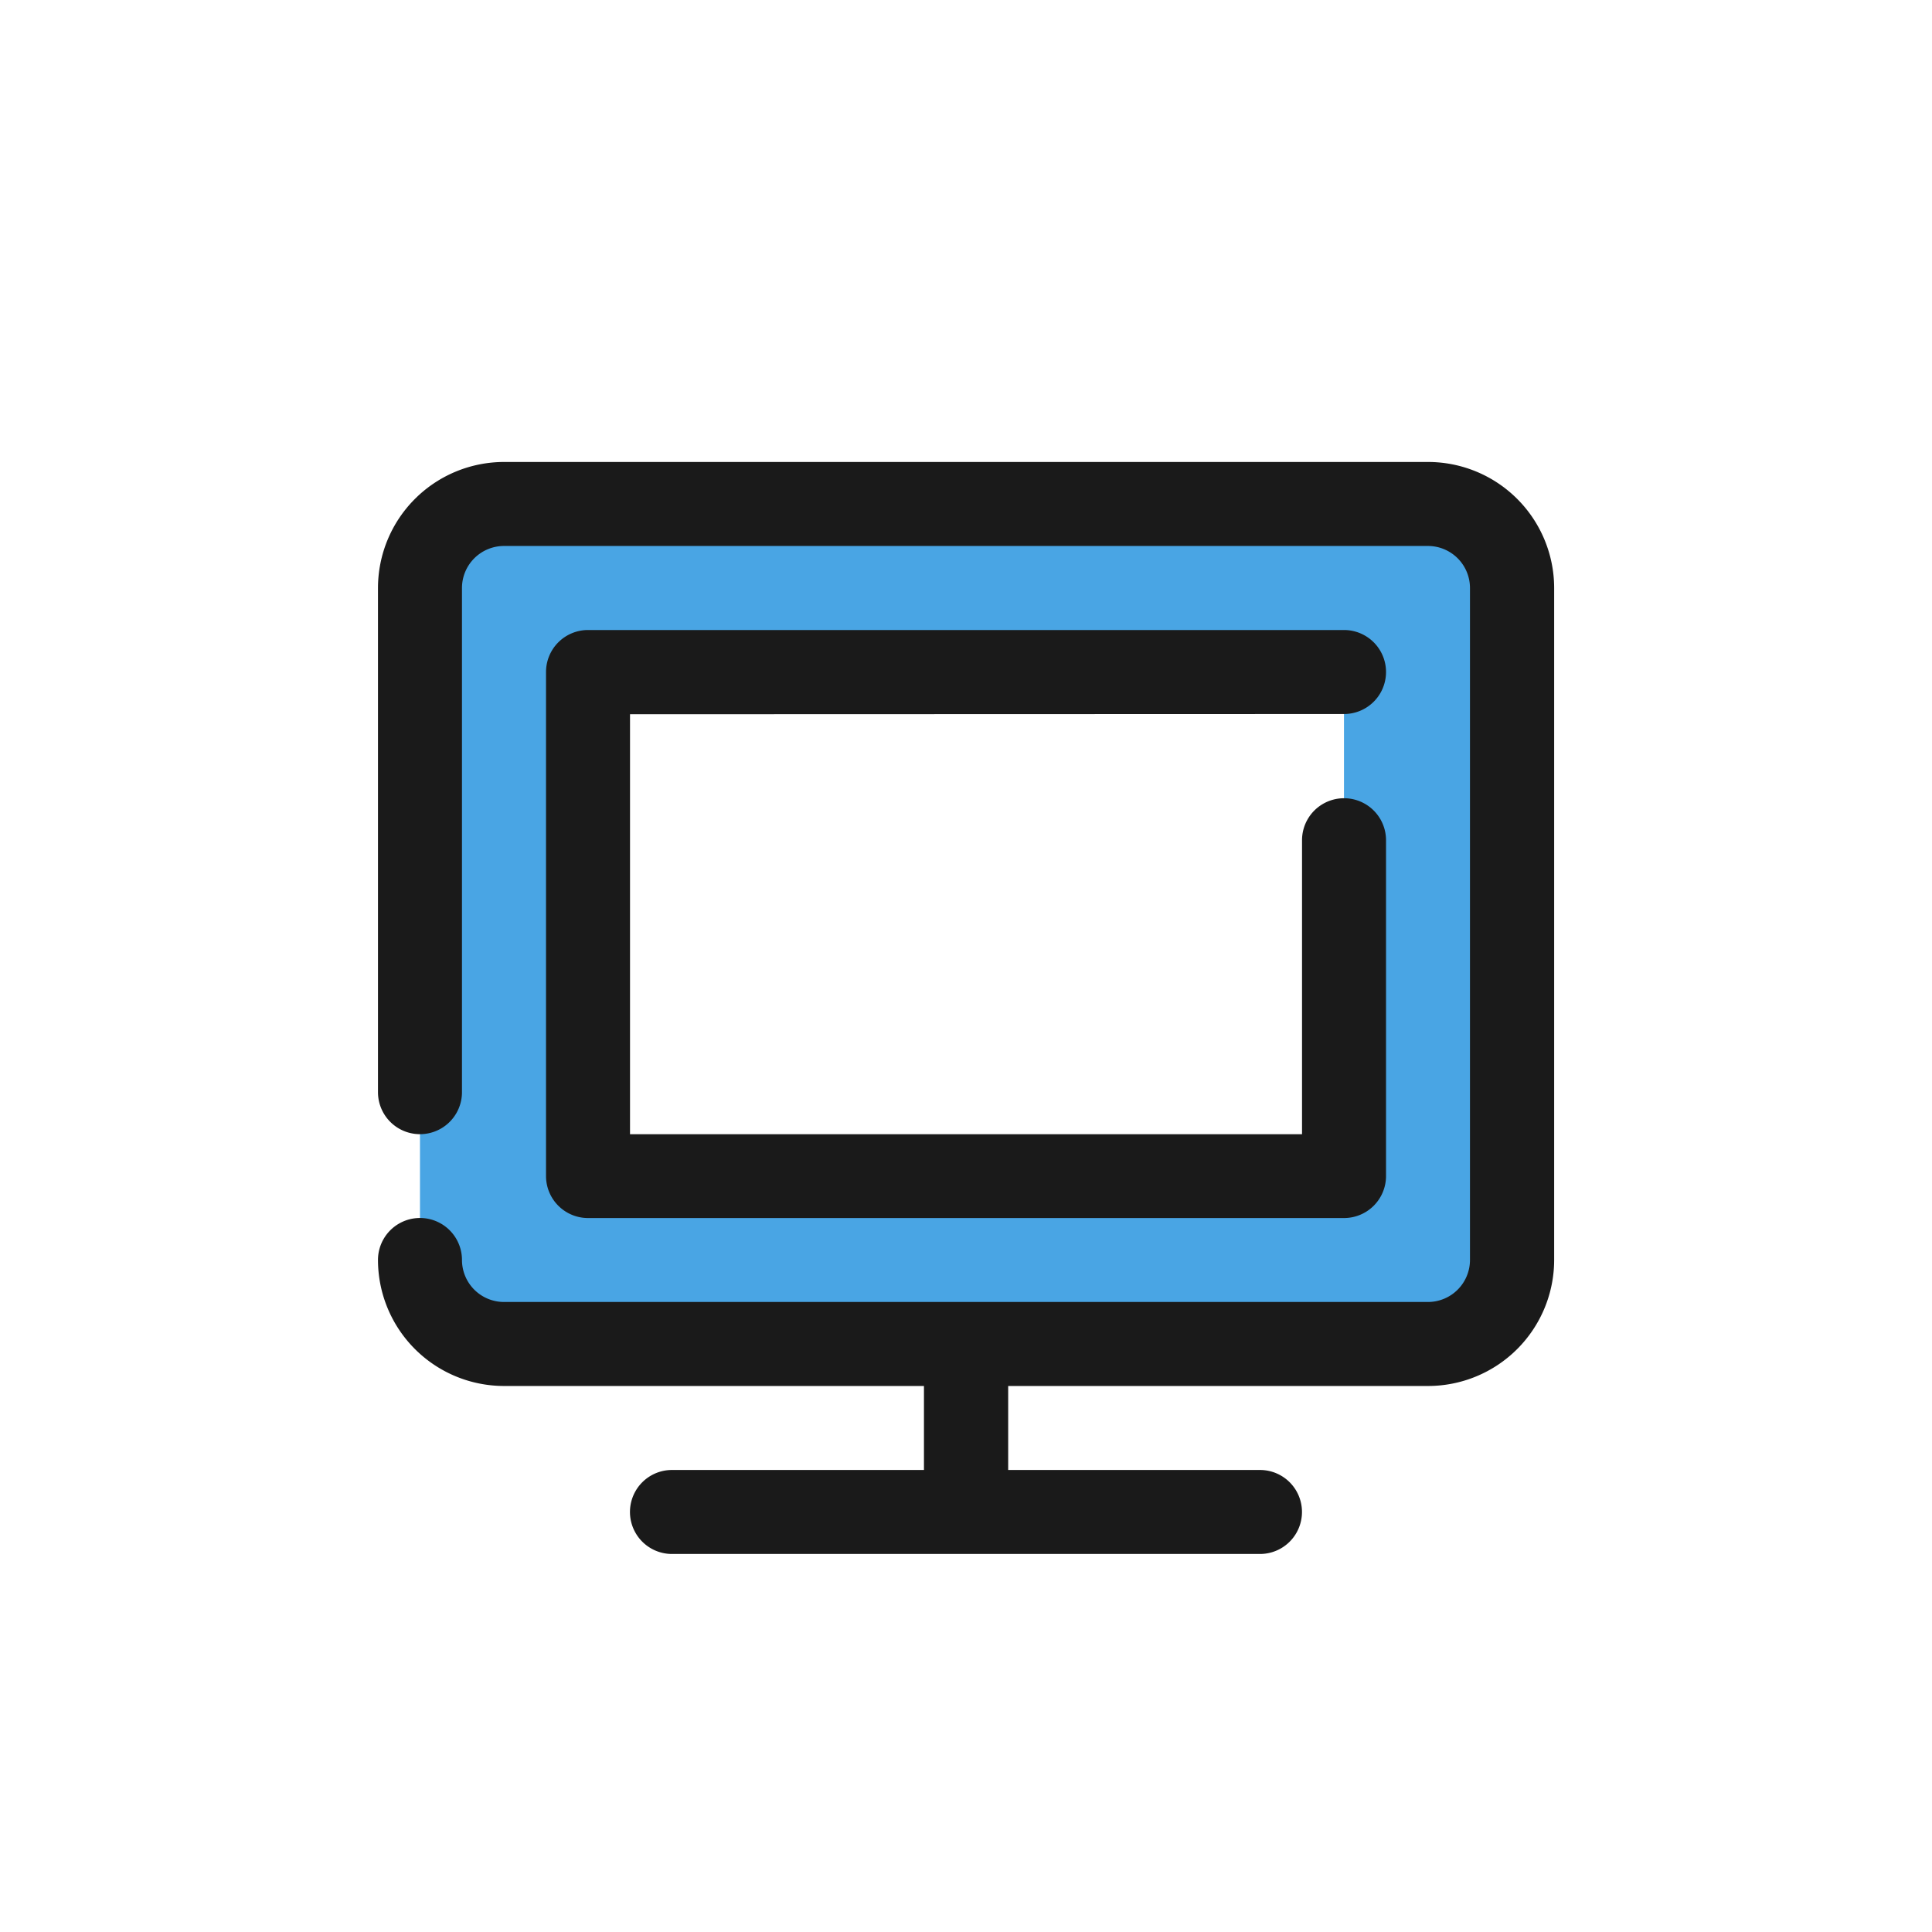
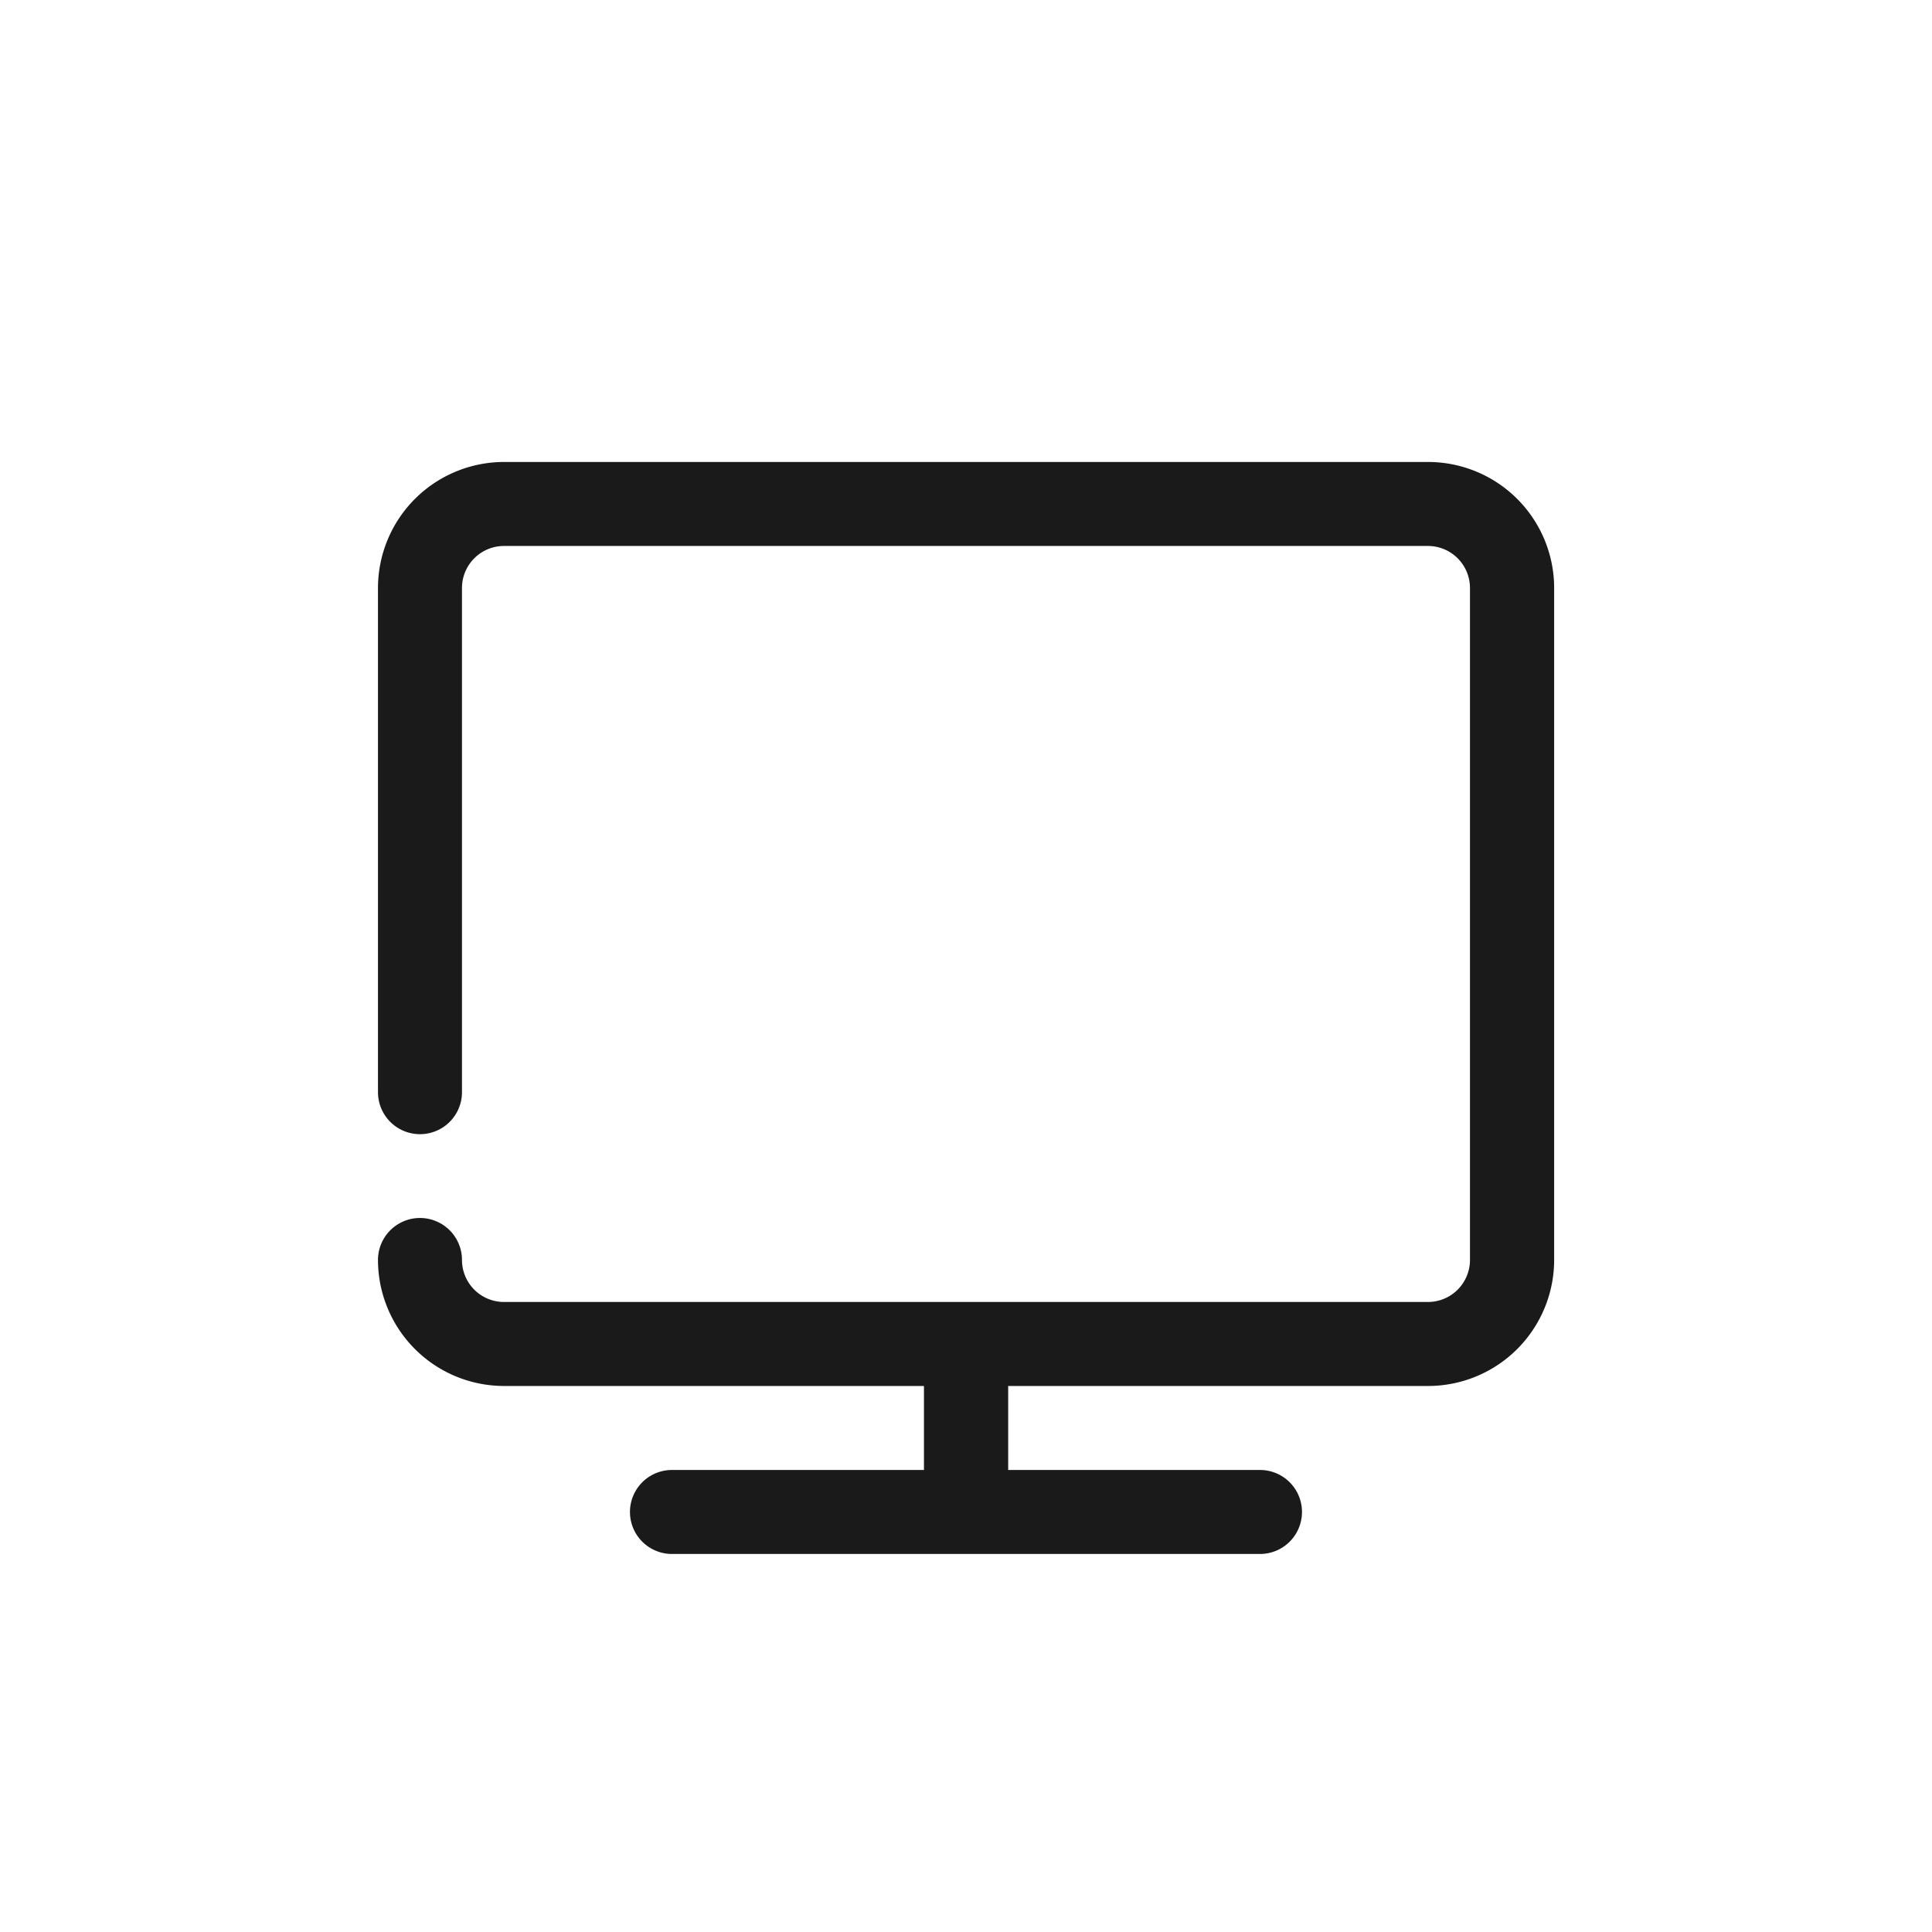
<svg xmlns="http://www.w3.org/2000/svg" width="42" height="42" viewBox="0 0 42 42">
  <defs>
    <clipPath id="a">
      <rect width="42" height="42" fill="none" />
    </clipPath>
  </defs>
  <g clip-path="url(#a)">
-     <path d="M31.913,12H11.826A1.826,1.826,0,0,0,10,13.826V28.435a1.826,1.826,0,0,0,1.826,1.826H31.913a1.826,1.826,0,0,0,1.826-1.826V13.826A1.826,1.826,0,0,0,31.913,12M30.087,26.609H13.652V15.652H30.087Z" transform="translate(-0.87 -1.043)" fill="#49a5e4" />
    <path d="M31.826,11H11.739A2.742,2.742,0,0,0,9,13.739V24.7a.913.913,0,0,0,1.826,0V13.739a.914.914,0,0,1,.913-.913H31.826a.914.914,0,0,1,.913.913V28.348a.914.914,0,0,1-.913.913H11.739a.914.914,0,0,1-.913-.913.913.913,0,0,0-1.826,0,2.742,2.742,0,0,0,2.739,2.739h9.13v1.826H15.391a.913.913,0,1,0,0,1.826H28.174a.913.913,0,1,0,0-1.826H22.7V31.087h9.13a2.742,2.742,0,0,0,2.739-2.739V13.739A2.742,2.742,0,0,0,31.826,11" transform="translate(-0.783 -0.957)" fill="#1a1a1a" />
-     <path d="M30.348,16.826a.913.913,0,0,0,0-1.826H13.913a.913.913,0,0,0-.913.913V26.87a.913.913,0,0,0,.913.913H30.348a.913.913,0,0,0,.913-.913v-7.3a.913.913,0,0,0-1.826,0v6.391H14.826v-9.13Z" transform="translate(-1.13 -1.304)" fill="#1a1a1a" />
  </g>
</svg>